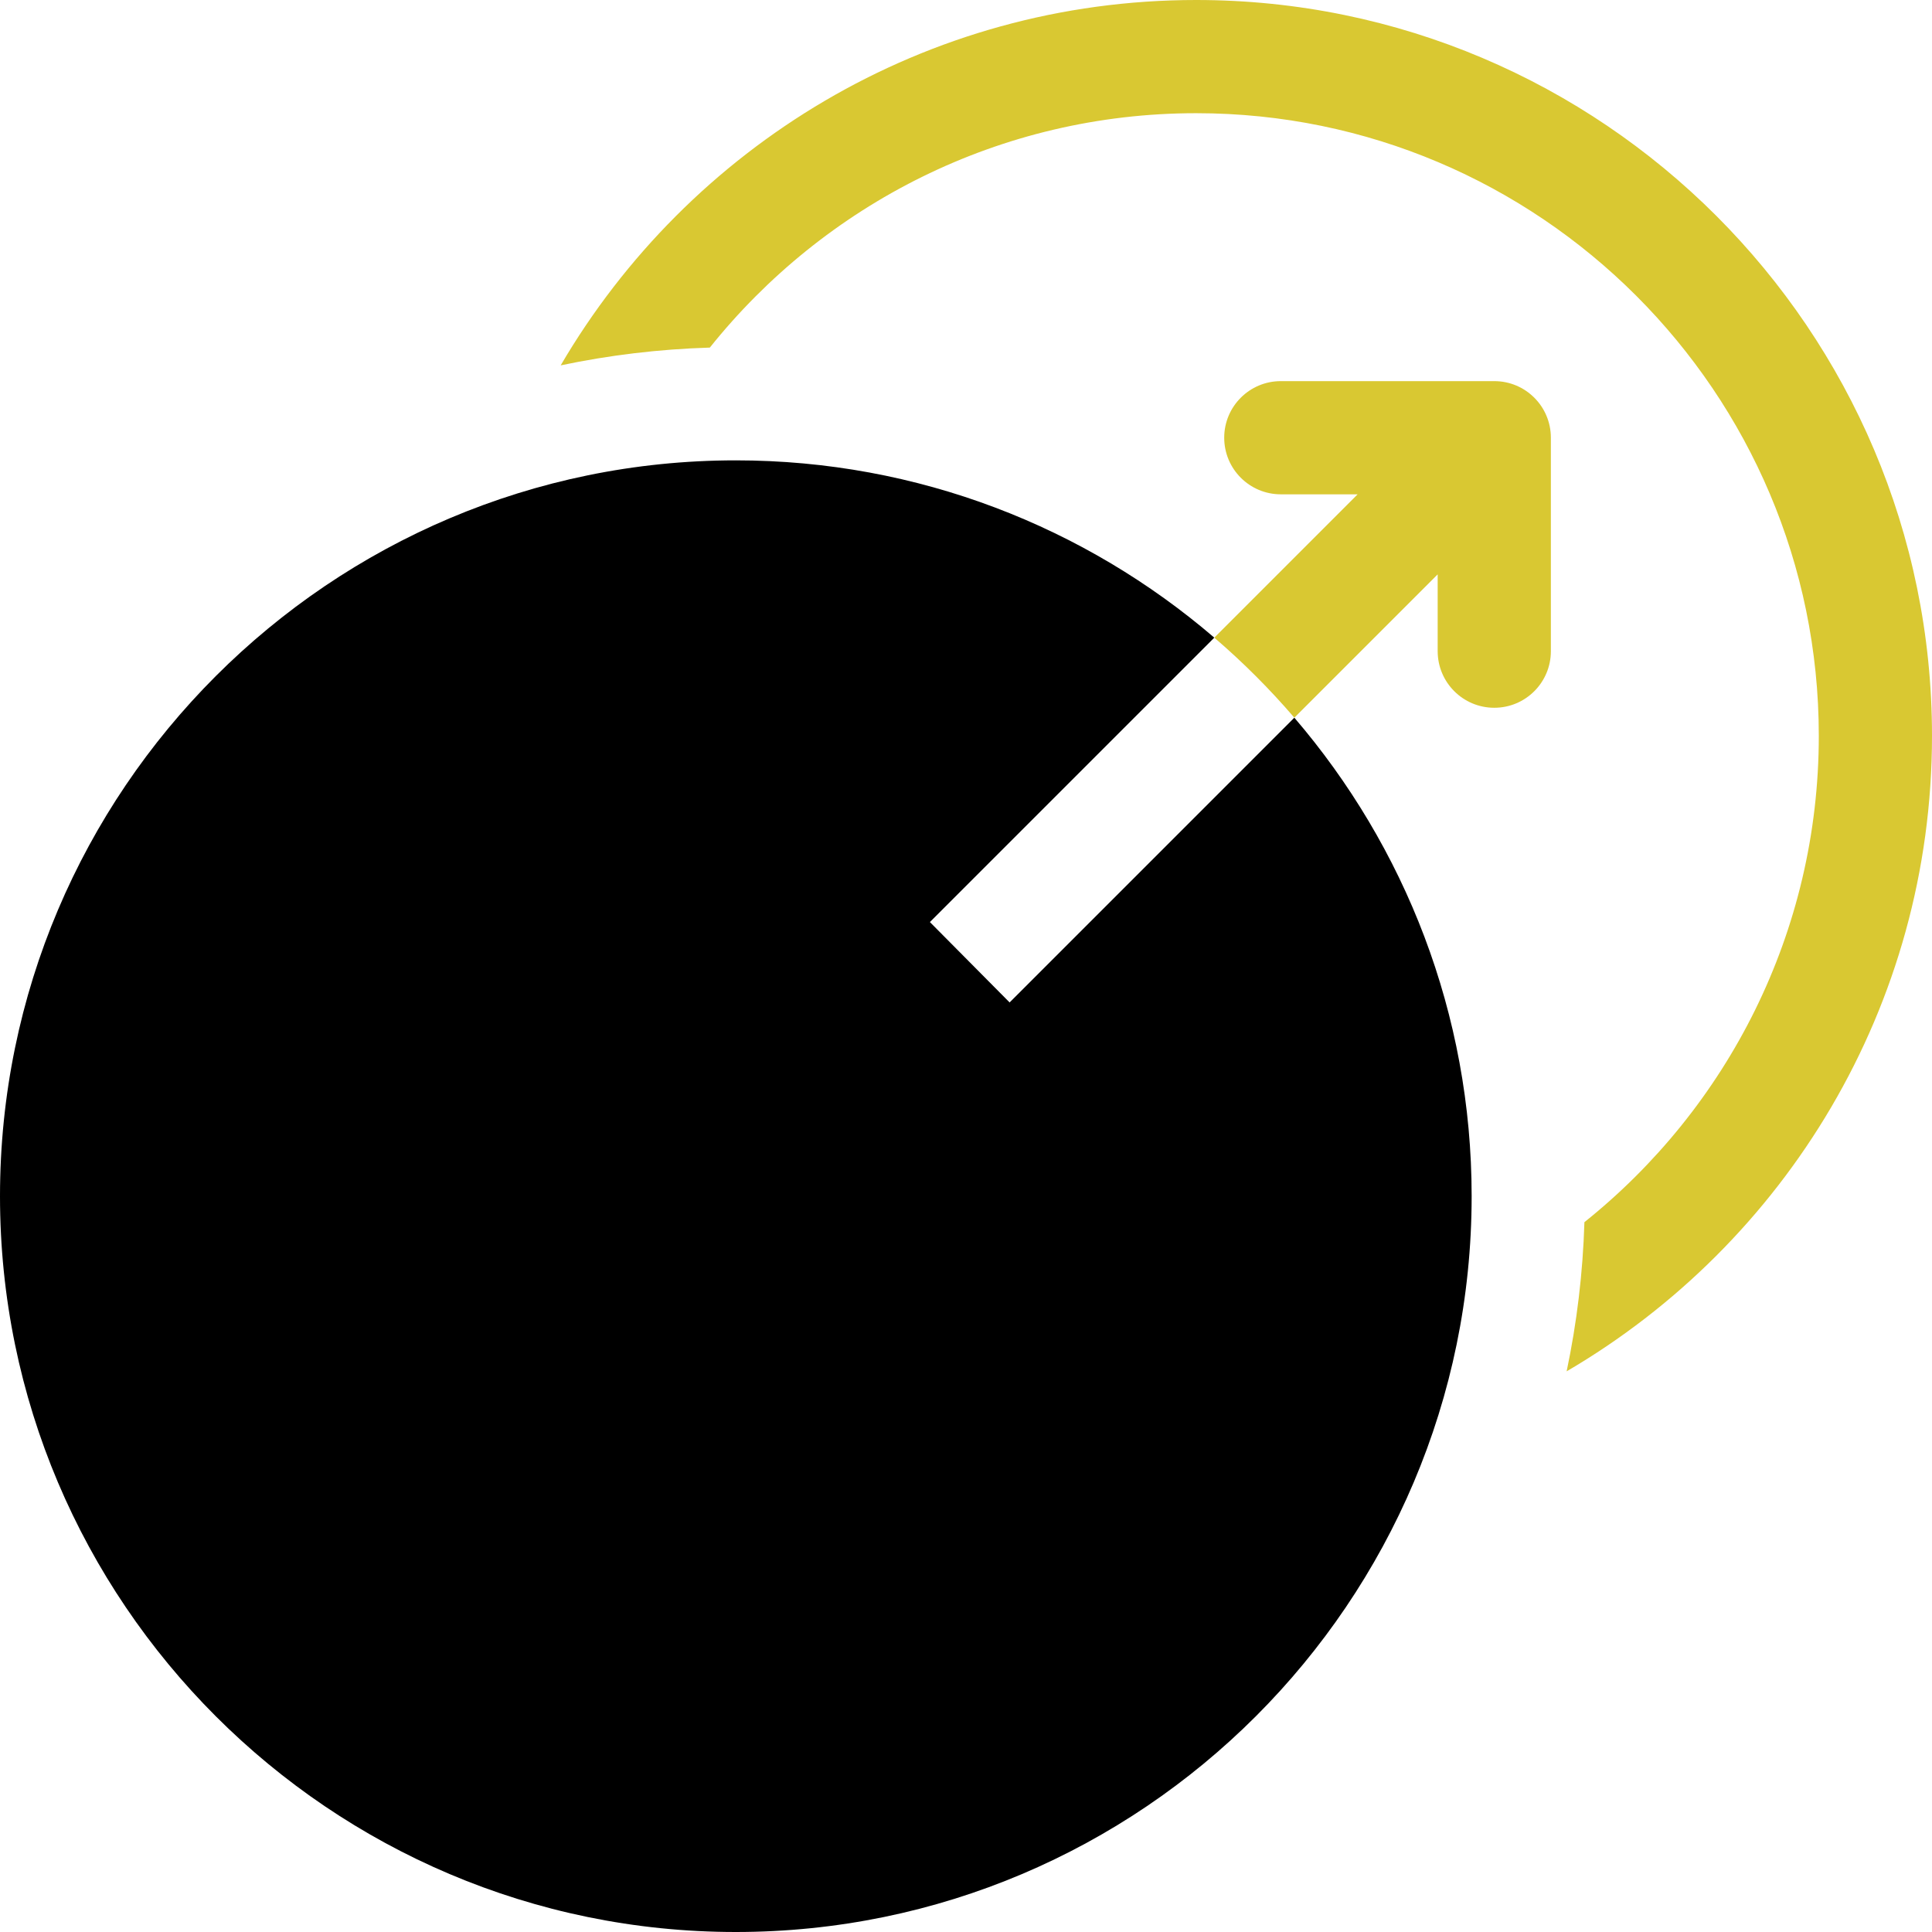
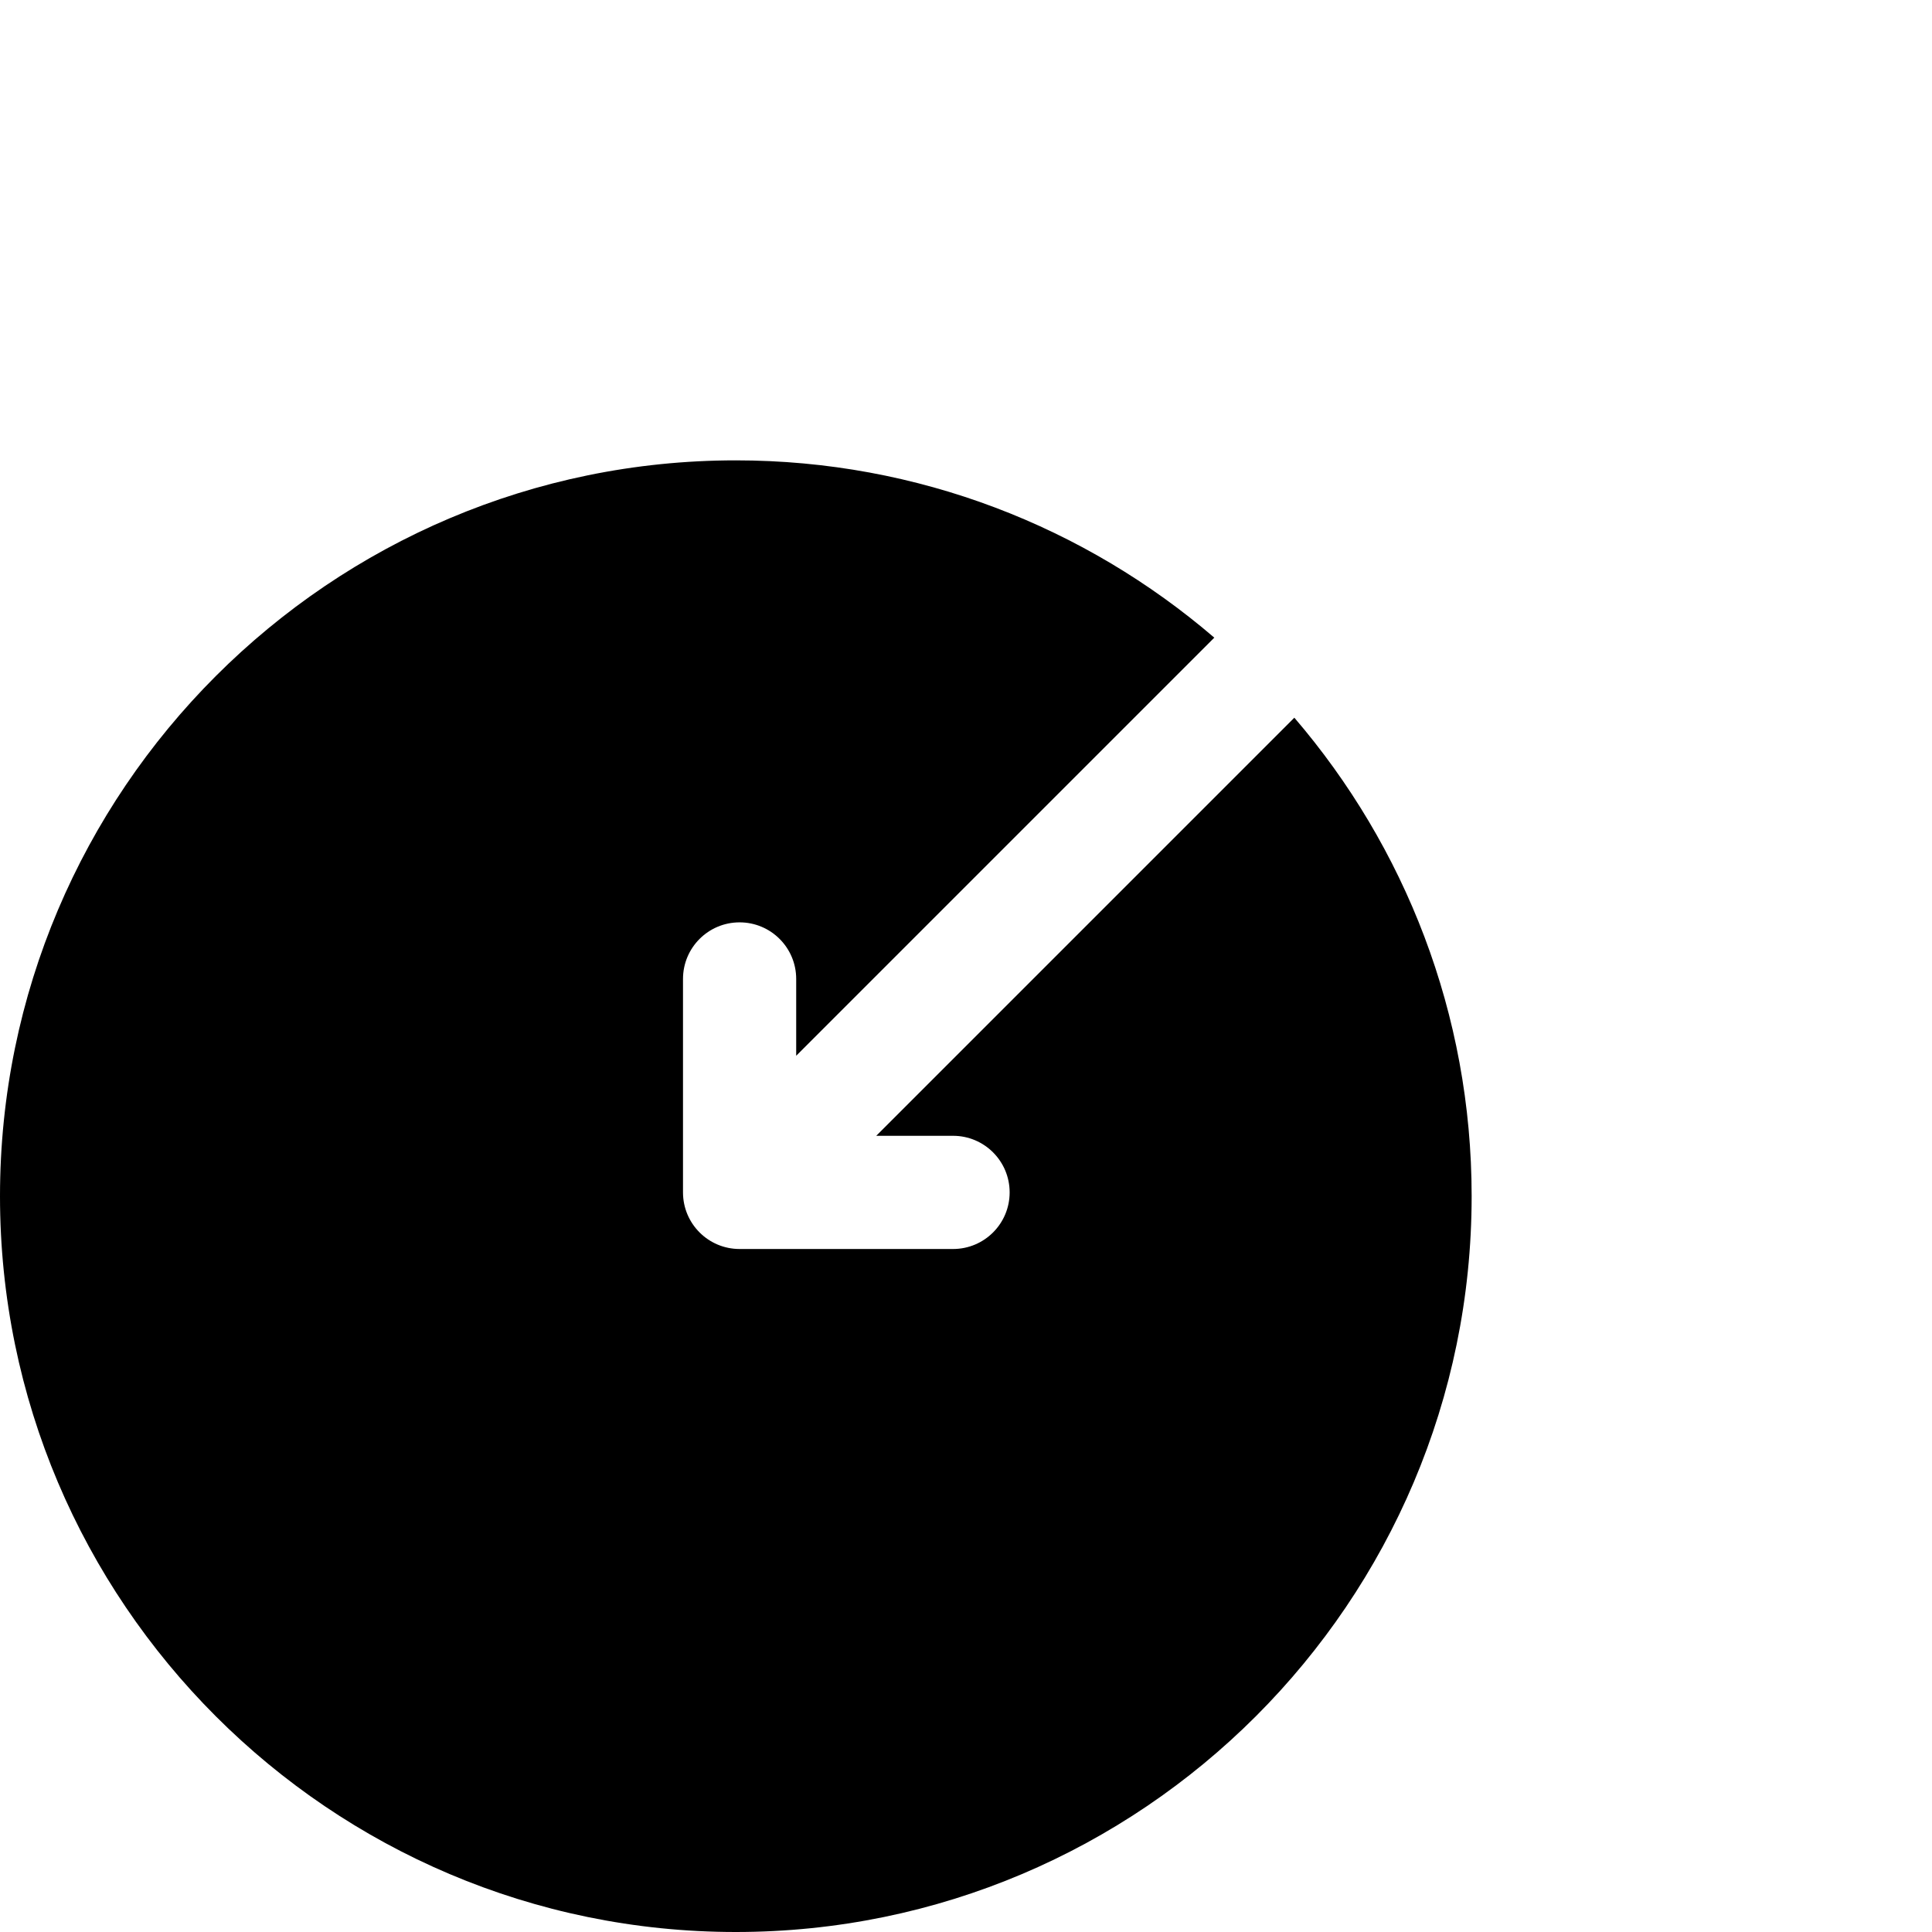
<svg xmlns="http://www.w3.org/2000/svg" width="100" height="100" viewBox="0 0 100 100" fill="none">
  <path d="M49.33 58.789C50.948 58.789 52.259 60.101 52.259 61.719C52.259 63.337 50.948 64.648 49.33 64.648H38.281C36.663 64.648 35.352 63.337 35.352 61.719V50.67C35.352 49.052 36.663 47.741 38.281 47.741C39.899 47.741 41.211 49.052 41.211 50.67V54.646L62.852 33.005C56.188 27.288 47.534 23.828 38.086 23.828C17.085 23.828 0 40.913 0 61.914C0 82.915 17.085 100 38.086 100C59.087 100 76.172 82.915 76.172 61.914C76.172 52.466 72.712 43.812 66.995 37.148L45.354 58.789H49.33Z" fill="black" />
-   <path d="M77.344 19.727H66.295C64.677 19.727 63.365 21.038 63.365 22.656C63.365 24.274 64.677 25.586 66.295 25.586H70.271L62.852 33.005C64.336 34.278 65.722 35.663 66.995 37.148L74.414 29.729V33.705C74.414 35.323 75.726 36.634 77.344 36.634C78.962 36.634 80.273 35.323 80.273 33.705V22.656C80.273 21.038 78.962 19.727 77.344 19.727Z" fill="#D9C832" />
-   <path d="M61.914 0C47.901 0 35.634 7.609 29.021 18.911C31.523 18.384 34.103 18.071 36.741 17.991C42.651 10.602 51.738 5.859 61.914 5.859C79.684 5.859 94.141 20.316 94.141 38.086C94.141 48.262 89.398 57.35 82.009 63.259C81.929 65.897 81.616 68.478 81.089 70.98C92.391 64.367 100 52.099 100 38.086C100 17.085 82.915 0 61.914 0V0Z" fill="#D9C832" />
-   <rect x="41.461" y="41" width="26" height="26" transform="rotate(45.237 41.461 41)" fill="black" />
</svg>